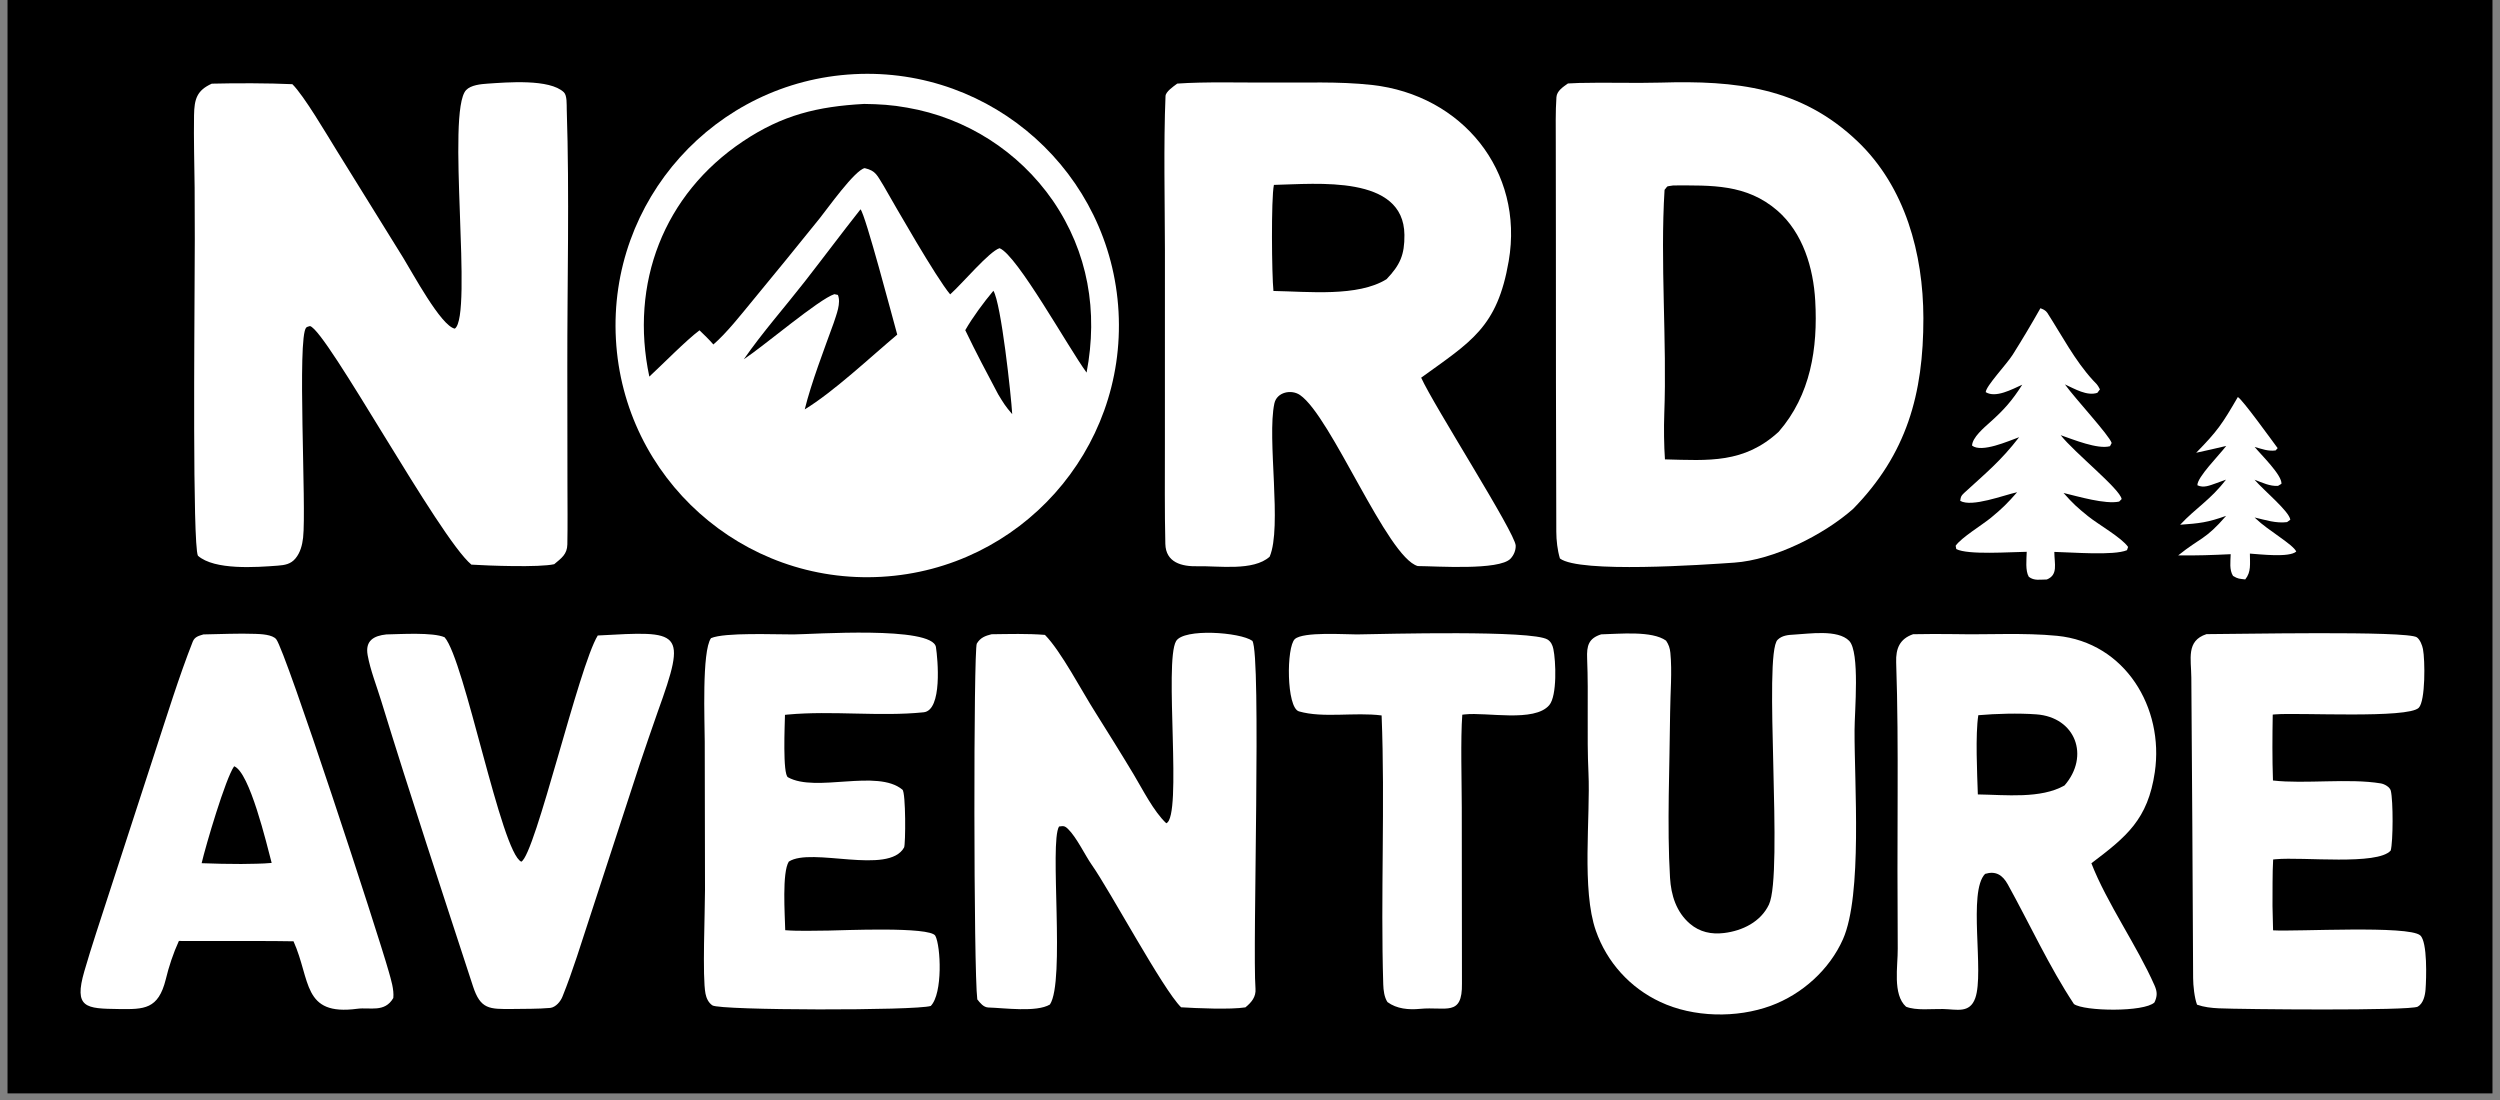
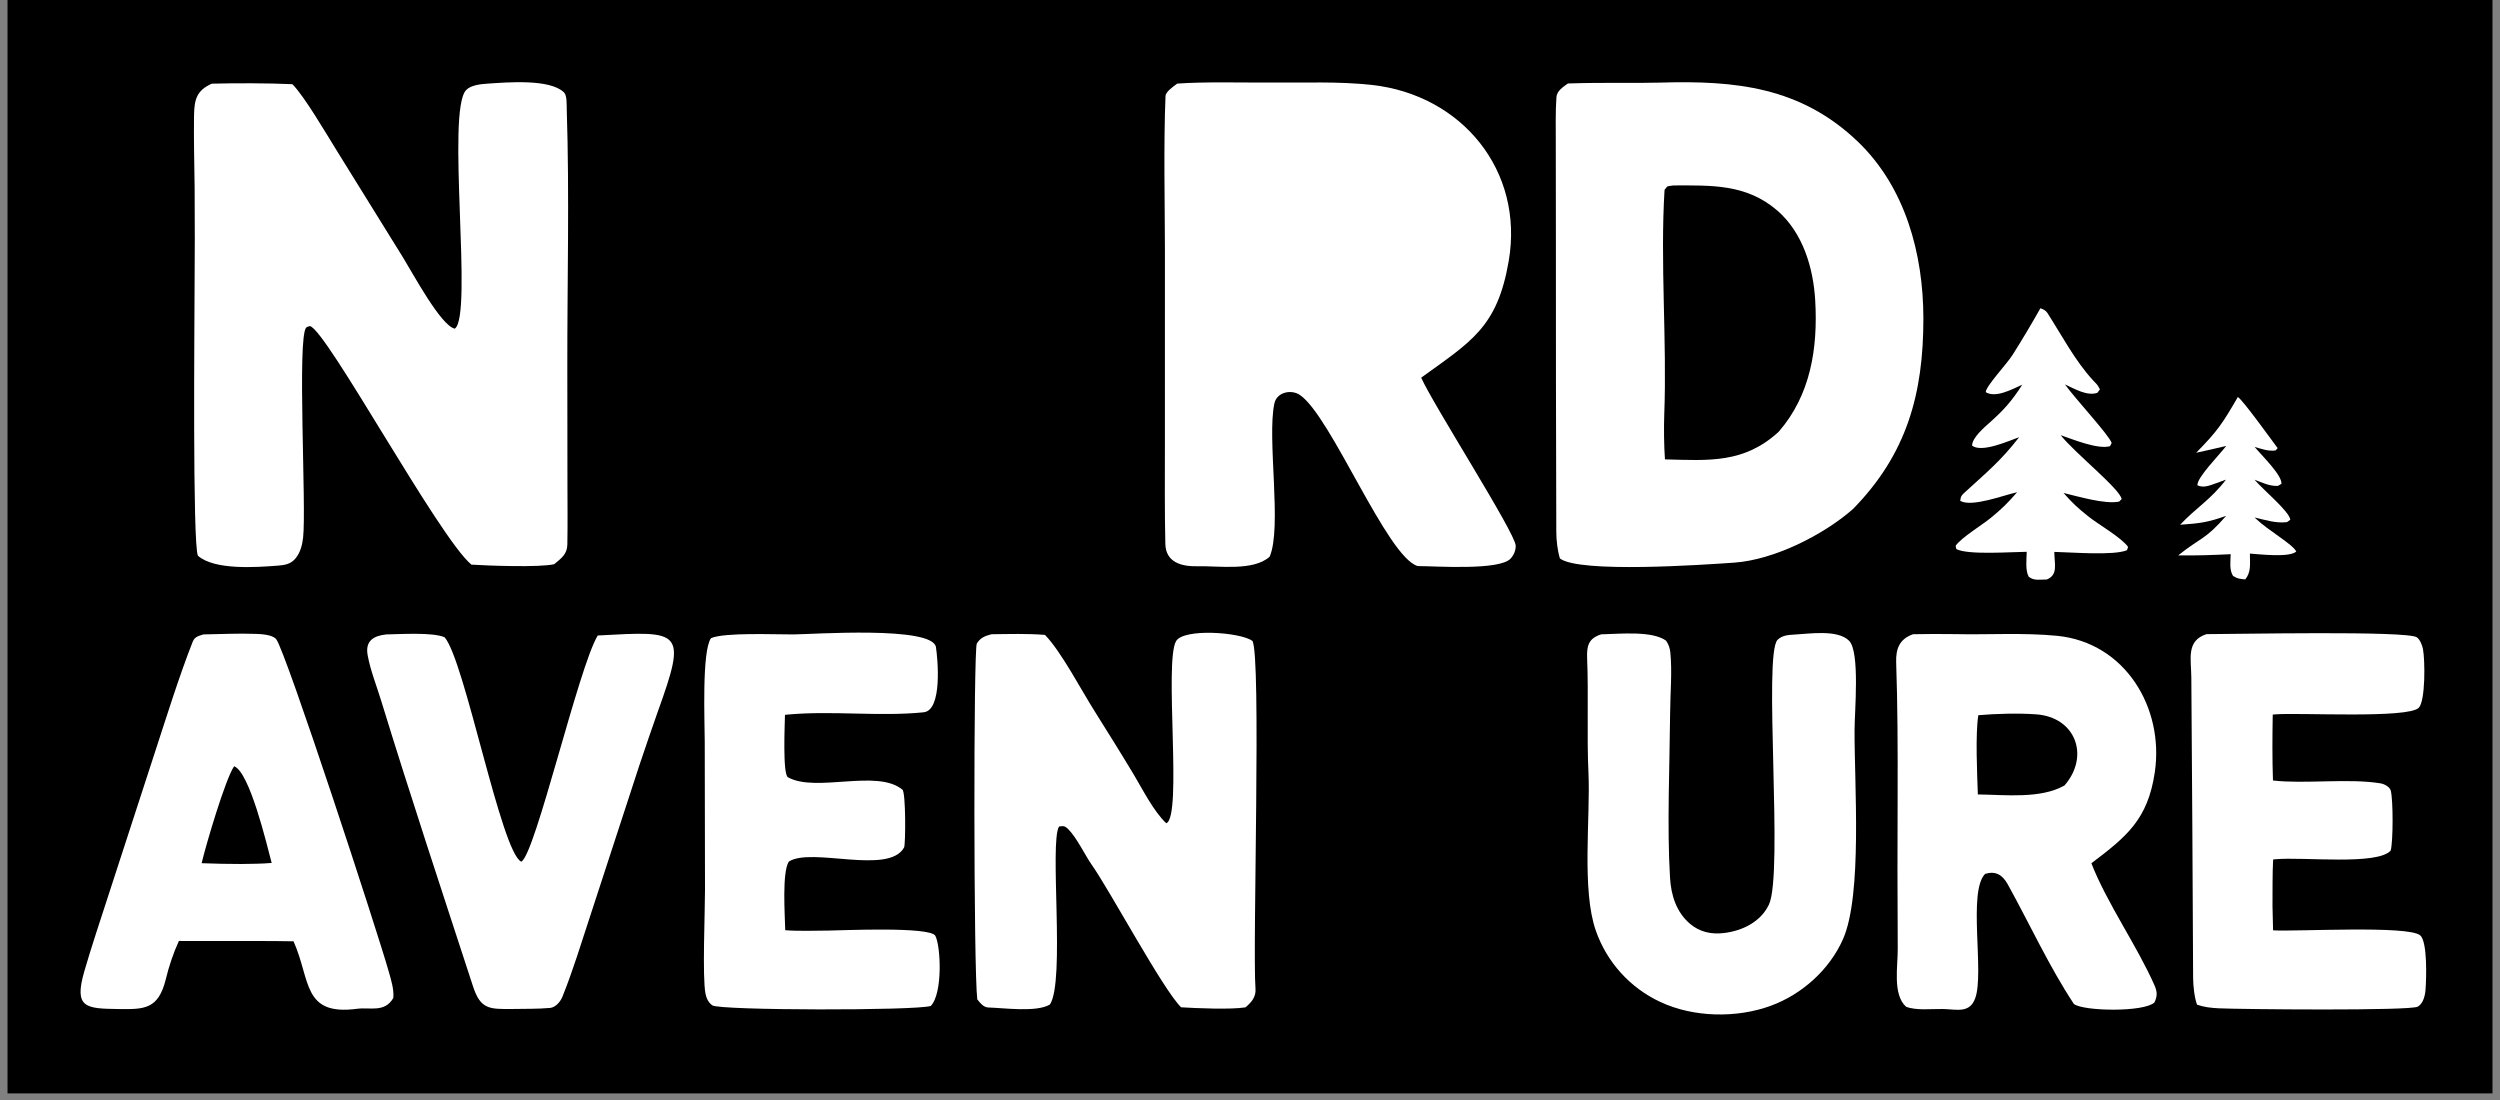
<svg xmlns="http://www.w3.org/2000/svg" width="500" zoomAndPan="magnify" viewBox="0 0 375 165" height="220" preserveAspectRatio="xMidYMid meet" version="1.0">
  <rect x="0" y="0" width="375" height="165" fill="#808080" stroke="none" />
  <defs>
    <clipPath id="382395a6e3">
      <path d="M 1.129 0 L 373.871 0 L 373.871 164.008 L 1.129 164.008 Z M 1.129 0 " clip-rule="nonzero" />
    </clipPath>
  </defs>
  <g clip-path="url(#382395a6e3)">
    <rect x="-37.5" width="450" fill="#000000" y="-16.5" height="198" fill-opacity="1" />
  </g>
-   <path fill="#ffffff" d="M 128.102 11.125 C 148.891 10.031 166.641 25.973 167.781 46.762 C 168.922 67.547 153.02 85.336 132.234 86.52 C 111.383 87.711 93.527 71.746 92.387 50.895 C 91.242 30.039 107.246 12.219 128.102 11.125 Z M 128.102 11.125 " fill-opacity="1" fill-rule="nonzero" />
-   <path fill="#000000" d="M 129.613 15.59 C 131.902 15.621 133.801 15.734 136.066 16.145 C 144.926 17.672 152.801 22.695 157.922 30.086 C 163.23 37.836 164.73 46.734 162.988 55.887 C 160.285 52.211 152.555 38.23 149.93 37.23 C 148.387 37.711 144.363 42.512 142.527 44.156 C 140.395 41.621 134.363 31.043 132.555 27.891 C 131.574 26.34 131.418 25.617 129.703 25.219 C 128.211 25.52 124.074 31.355 122.961 32.738 C 119.629 36.883 116.27 41 112.883 45.102 C 111.156 47.191 109.016 49.934 107.008 51.672 C 106.34 50.902 105.656 50.254 104.926 49.547 C 102.918 51.047 99.414 54.629 97.398 56.492 C 94.449 42.559 99.5 29.184 111.461 21.191 C 117.359 17.25 122.629 15.969 129.613 15.59 Z M 129.613 15.59 " fill-opacity="1" fill-rule="nonzero" />
  <path fill="#000000" d="M 129.078 31.398 C 129.816 32.199 133.871 47.629 134.586 50.191 C 130.477 53.645 125.094 58.727 120.711 61.41 C 121.688 57.426 123.629 52.391 125.059 48.43 C 125.465 47.172 126.18 45.449 125.684 44.238 L 125.156 44.125 C 122.867 44.852 114.66 51.84 111.57 53.895 C 114.367 49.867 117.707 46.09 120.719 42.23 C 123.535 38.621 126.234 34.996 129.078 31.398 Z M 129.078 31.398 " fill-opacity="1" fill-rule="nonzero" />
  <path fill="#000000" d="M 149.008 43.617 C 150.172 45.469 151.672 59.344 151.832 62.125 C 150.805 60.941 150.512 60.445 149.715 59.129 C 148.004 55.906 146.367 52.82 144.789 49.527 C 145.891 47.594 147.578 45.324 149.008 43.617 Z M 149.008 43.617 " fill-opacity="1" fill-rule="nonzero" />
-   <path fill="#ffffff" d="M 235.191 12.52 C 235.75 12.488 236.309 12.461 236.871 12.445 C 240.863 12.34 245.145 12.504 249.066 12.391 C 260.332 12.055 270.117 13.043 278.688 21.258 C 285.797 28.078 288.488 38.055 288.508 47.707 C 288.523 59.094 286.012 68.113 277.969 76.332 C 273.484 80.289 266.051 83.98 260.145 84.395 C 255.605 84.711 236.93 86.012 233.988 83.77 C 233.613 82.523 233.449 81.051 233.445 79.75 C 233.383 64.922 233.391 50.039 233.383 35.219 L 233.367 21.391 C 233.367 19.211 233.312 16.738 233.465 14.57 C 233.535 13.633 234.453 13.043 235.191 12.52 Z M 235.191 12.52 " fill-opacity="1" fill-rule="nonzero" />
+   <path fill="#ffffff" d="M 235.191 12.52 C 240.863 12.34 245.145 12.504 249.066 12.391 C 260.332 12.055 270.117 13.043 278.688 21.258 C 285.797 28.078 288.488 38.055 288.508 47.707 C 288.523 59.094 286.012 68.113 277.969 76.332 C 273.484 80.289 266.051 83.98 260.145 84.395 C 255.605 84.711 236.93 86.012 233.988 83.77 C 233.613 82.523 233.449 81.051 233.445 79.75 C 233.383 64.922 233.391 50.039 233.383 35.219 L 233.367 21.391 C 233.367 19.211 233.312 16.738 233.465 14.57 C 233.535 13.633 234.453 13.043 235.191 12.52 Z M 235.191 12.52 " fill-opacity="1" fill-rule="nonzero" />
  <path fill="#000000" d="M 250.996 27.816 C 256.711 27.812 261.969 27.574 266.609 31.594 C 270.438 34.914 272.008 40.191 272.285 45.113 C 272.688 52.242 271.598 59.246 266.805 64.762 C 261.609 69.539 256.312 69.074 249.742 68.906 C 249.598 66.867 249.566 64.152 249.641 62.098 C 250.055 51.156 249.012 39.324 249.684 28.477 C 250.285 27.746 249.898 28.02 250.996 27.816 Z M 250.996 27.816 " fill-opacity="1" fill-rule="nonzero" />
  <path fill="#ffffff" d="M 176.586 12.539 C 180.734 12.242 186.285 12.406 190.523 12.383 C 195.668 12.445 200.68 12.176 205.812 12.746 C 219.246 14.238 228.645 25.586 226.305 39.172 C 224.594 49.117 220.688 51.215 213.176 56.652 C 215.062 60.844 227.293 79.938 227.355 81.84 C 227.375 82.559 227.07 83.277 226.582 83.797 C 224.879 85.598 215.453 84.922 212.664 84.91 C 208.074 83.613 199.684 62.465 195 59.254 C 193.703 58.363 191.527 58.805 191.156 60.516 C 190.023 65.785 192.34 79.09 190.449 83.504 C 188.004 85.711 182.738 84.859 179.613 84.938 C 177.285 84.992 174.863 84.391 174.801 81.578 C 174.688 76.637 174.734 71.652 174.734 66.691 L 174.738 37.586 C 174.727 30.508 174.527 21.582 174.828 14.406 C 174.859 13.746 176.008 12.969 176.586 12.539 Z M 176.586 12.539 " fill-opacity="1" fill-rule="nonzero" />
-   <path fill="#000000" d="M 191.086 27.734 C 197.523 27.594 210.574 26.18 210.664 35.227 C 210.695 38.23 210.008 39.754 207.98 41.879 C 203.664 44.562 196.227 43.734 191.016 43.645 C 190.766 41.238 190.656 29.766 191.086 27.734 Z M 191.086 27.734 " fill-opacity="1" fill-rule="nonzero" />
  <path fill="#ffffff" d="M 31.766 12.551 C 35.34 12.457 40.348 12.465 43.855 12.629 C 45.602 14.352 48.988 20.133 50.469 22.52 L 60.484 38.672 C 61.863 40.902 66.152 48.906 68.223 49.297 C 70.996 47.367 66.902 16.711 69.914 13.516 C 70.629 12.754 72.137 12.613 73.121 12.547 C 76.012 12.352 82.457 11.797 84.582 13.844 C 85.082 14.328 84.988 15.715 85.012 16.422 C 85.43 29.316 85.078 42.32 85.098 55.227 L 85.117 72.703 C 85.121 75.672 85.16 78.691 85.102 81.664 C 85.07 83.152 84.219 83.719 83.133 84.629 C 80.926 85.141 73.211 84.855 70.711 84.695 C 65.84 80.66 49.027 49.57 46.5 48.91 C 46.309 48.984 46.07 48.992 45.93 49.141 C 44.547 50.594 45.98 76.18 45.465 80.648 C 45.34 81.75 45.051 82.887 44.328 83.758 C 43.613 84.629 42.715 84.766 41.66 84.848 C 38.445 85.09 32.176 85.555 29.688 83.359 C 28.863 81.676 29.184 47.824 29.184 43.594 C 29.227 38.441 29.23 33.289 29.195 28.137 C 29.156 24.535 29.047 20.906 29.105 17.305 C 29.145 14.855 29.527 13.566 31.766 12.551 Z M 31.766 12.551 " fill-opacity="1" fill-rule="nonzero" />
  <path fill="#ffffff" d="M 156.742 95.234 C 159.145 97.66 162.32 103.758 164.301 106.852 C 166.238 109.945 168.164 113.016 170.039 116.145 C 171.395 118.41 173.059 121.73 174.941 123.488 C 177.387 122.539 174.598 99.277 176.41 96.172 C 177.551 94.215 186.035 94.82 187.855 96.129 C 189.223 98.211 187.863 142.258 188.324 148.309 C 188.422 149.527 187.723 150.363 186.809 151.105 C 184.602 151.461 179.441 151.234 177.164 151.094 C 174.418 148.395 166.547 133.672 163.742 129.691 C 162.805 128.363 161.496 125.605 160.207 124.348 C 159.645 123.801 159.457 123.914 158.855 123.977 C 157.391 126.383 159.801 147.199 157.488 150.676 C 155.473 151.883 150.617 151.188 148.262 151.125 C 147.527 151.105 147.02 150.445 146.594 149.91 C 146.035 145.645 146.02 97.379 146.523 96.535 C 147.062 95.637 147.777 95.383 148.727 95.137 C 151.387 95.105 154.102 95.02 156.742 95.234 Z M 156.742 95.234 " fill-opacity="1" fill-rule="nonzero" />
  <path fill="#ffffff" d="M 286.965 95.133 C 289.012 95.094 291.121 95.086 293.176 95.117 C 298.234 95.23 303.527 94.879 308.559 95.371 C 318.781 96.379 324.633 106.176 323.223 115.82 C 322.184 122.914 318.992 125.496 313.707 129.488 C 316.02 135.449 320.586 141.902 323.188 147.832 C 323.605 148.785 323.609 149.43 323.168 150.363 C 321.629 151.844 312.605 151.703 311.09 150.605 C 307.406 145.047 304.398 138.488 301.16 132.645 C 300.367 131.219 299.34 130.605 297.766 131.082 C 295.156 133.73 297.664 145.84 296.293 149.707 C 295.457 152.062 293.504 151.391 291.441 151.352 C 289.773 151.316 287.414 151.613 285.906 151.008 C 283.859 149.16 284.691 144.898 284.66 142.301 C 284.613 134.504 284.609 126.707 284.645 118.906 C 284.66 112.383 284.648 105.871 284.426 99.352 C 284.355 97.273 284.961 95.828 286.965 95.133 Z M 286.965 95.133 " fill-opacity="1" fill-rule="nonzero" />
  <path fill="#000000" d="M 296.746 107.281 C 299.43 107.047 302.762 106.957 305.441 107.152 C 311.344 107.578 313.504 113.41 309.676 117.82 C 306.113 119.844 300.867 119.227 296.676 119.164 C 296.574 116.02 296.289 110.211 296.746 107.281 Z M 296.746 107.281 " fill-opacity="1" fill-rule="nonzero" />
  <path fill="#ffffff" d="M 30.512 95.164 C 33.105 95.125 35.742 94.984 38.336 95.082 C 39.16 95.109 40.875 95.184 41.434 95.887 C 42.859 97.664 56.637 139.789 58.312 145.734 C 58.656 146.957 59.125 148.43 58.996 149.699 C 57.703 151.941 55.484 151.059 53.582 151.316 C 45.312 152.418 46.633 146.988 44.027 141.195 L 40.922 141.156 L 26.832 141.145 C 25.988 142.984 25.316 145.02 24.863 146.914 C 23.738 151.418 21.633 151.406 17.793 151.355 C 12.879 151.289 11.047 151.219 12.648 145.695 C 13.723 141.984 15.051 138.043 16.242 134.355 L 23.246 112.82 C 24.98 107.527 26.863 101.438 28.91 96.25 C 29.215 95.484 29.871 95.367 30.512 95.164 Z M 30.512 95.164 " fill-opacity="1" fill-rule="nonzero" />
  <path fill="#000000" d="M 35.121 114.938 C 37.453 115.832 40 126.609 40.75 129.438 C 39.309 129.578 37.652 129.57 36.188 129.598 C 34.207 129.598 32.227 129.559 30.246 129.48 C 30.855 126.852 33.832 116.758 35.121 114.938 Z M 35.121 114.938 " fill-opacity="1" fill-rule="nonzero" />
  <path fill="#ffffff" d="M 240.18 95.152 C 242.953 95.086 247.805 94.582 249.91 96.098 C 250.309 96.703 250.48 97.191 250.555 97.918 C 250.836 100.793 250.543 103.93 250.52 106.836 C 250.457 114.676 250.035 123.98 250.504 131.668 C 250.66 134.277 251.441 136.805 253.488 138.559 C 254.965 139.82 256.707 140.18 258.605 139.953 C 261.355 139.621 264.105 138.289 265.34 135.684 C 267.535 131.031 264.469 98.141 266.633 95.977 C 267.301 95.312 268.215 95.234 269.109 95.191 C 271.344 95.074 275.66 94.379 277.371 96.121 C 279.02 97.793 278.18 106.801 278.184 109.512 C 278.141 117.473 279.391 134.23 276.445 140.887 C 274.418 145.457 270.312 149.137 265.641 150.859 C 260.512 152.75 254.004 152.629 249.039 150.289 C 244.512 148.18 241.031 144.332 239.383 139.621 C 237.215 133.473 238.578 122.586 238.27 115.922 C 238.008 110.371 238.297 104.359 238.07 98.762 C 237.996 96.883 238.266 95.754 240.18 95.152 Z M 240.18 95.152 " fill-opacity="1" fill-rule="nonzero" />
  <path fill="#ffffff" d="M 119.023 95.164 C 121.777 95.152 139.891 93.848 140.391 97.07 C 140.664 98.828 141.387 106.555 138.543 106.844 C 131.941 107.52 124.863 106.566 118.164 107.184 L 117.746 107.227 C 117.719 108.699 117.379 116.133 118.195 116.59 C 122.379 118.941 131.594 115.297 135.367 118.453 C 135.883 118.883 135.848 126.691 135.613 127.121 C 133.301 131.305 121.695 127.023 118.32 129.242 C 117.293 130.863 117.73 137.188 117.785 139.531 C 119.742 139.688 122.273 139.602 124.277 139.586 C 126.176 139.566 139.547 138.945 140.301 140.371 C 141.117 141.918 141.438 149.012 139.617 150.891 C 137.391 151.613 108.02 151.578 106.863 150.809 C 106.27 150.414 105.957 149.727 105.824 149.047 C 105.336 146.594 105.754 136.77 105.75 133.484 L 105.711 111.254 C 105.707 108.273 105.254 97.691 106.652 95.723 C 108.703 94.836 116.207 95.18 119.023 95.164 Z M 119.023 95.164 " fill-opacity="1" fill-rule="nonzero" />
  <path fill="#ffffff" d="M 330.969 95.121 C 334.895 95.129 361.145 94.574 362.535 95.602 C 363.012 95.953 363.336 96.789 363.445 97.359 C 363.762 98.98 363.832 105.125 362.816 106.164 C 361.211 107.812 344.863 106.871 341.332 107.152 L 340.91 107.188 C 340.855 110.586 340.828 113.676 340.945 117.074 C 345.719 117.629 352.305 116.707 357.129 117.512 C 357.676 117.605 358.488 118.055 358.621 118.613 C 358.988 120.148 358.973 126.246 358.605 127.582 C 356.617 129.836 345.48 128.508 341.367 128.883 L 340.973 128.922 C 340.848 131.043 340.895 133.723 340.875 135.887 L 340.961 139.551 C 344.473 139.762 361.277 138.777 363.031 140.305 C 364.141 141.27 363.953 146.82 363.832 148.422 C 363.766 149.312 363.504 150.508 362.668 150.996 C 361.547 151.645 336.031 151.398 332.82 151.246 C 331.691 151.191 330.629 151.078 329.555 150.703 C 329.168 149.688 328.973 147.824 328.969 146.715 C 328.91 131.691 328.805 116.664 328.699 101.641 C 328.68 98.828 327.895 96.125 330.969 95.121 Z M 330.969 95.121 " fill-opacity="1" fill-rule="nonzero" />
  <path fill="#ffffff" d="M 57.949 95.164 C 60.102 95.125 64.926 94.816 66.688 95.59 C 69.695 98.969 75.176 127.902 78.195 129.254 C 80.305 128.172 86.812 99.953 89.664 95.324 C 102.195 94.641 103.121 94.418 98.652 106.793 C 97.746 109.312 96.828 112.113 95.949 114.664 L 88.484 137.535 C 87.199 141.441 85.922 145.641 84.391 149.441 C 84.105 150.203 83.375 151.086 82.535 151.188 C 80.668 151.355 78.668 151.312 76.777 151.348 C 73.406 151.371 72.078 151.406 70.953 147.957 C 66.297 133.684 61.57 119.422 57.16 105.062 C 56.484 102.859 55.555 100.531 55.148 98.277 C 54.75 96.074 56.09 95.367 57.949 95.164 Z M 57.949 95.164 " fill-opacity="1" fill-rule="nonzero" />
-   <path fill="#ffffff" d="M 203.539 95.164 C 207.852 95.094 229.836 94.496 232.133 95.93 C 232.645 96.25 232.879 96.766 233.004 97.348 C 233.379 99.125 233.59 104.367 232.387 105.773 C 230.164 108.387 223 106.797 219.734 107.16 L 219.344 107.203 C 219.07 110.805 219.262 117.363 219.266 121.141 L 219.293 147.512 C 219.379 152.574 216.859 150.953 213.008 151.328 C 211.316 151.492 209.508 151.34 208.121 150.312 C 207.637 149.582 207.516 148.543 207.488 147.672 C 207.078 134.293 207.773 120.672 207.242 107.316 C 203.184 106.797 198.469 107.754 194.844 106.707 C 192.949 106.156 192.941 97.023 194.23 95.859 C 195.484 94.727 201.762 95.172 203.539 95.164 Z M 203.539 95.164 " fill-opacity="1" fill-rule="nonzero" />
  <path fill="#ffffff" d="M 306.062 46.234 C 306.457 46.383 306.863 46.562 307.098 46.926 C 309.277 50.312 311.207 54.047 313.938 57.031 C 314.52 57.668 314.559 57.574 314.992 58.406 L 314.602 58.926 C 313.043 59.434 311.25 58.352 309.738 57.66 C 311.34 59.879 316.367 65.266 316.75 66.449 L 316.5 66.93 C 314.656 67.438 311.027 65.938 309.102 65.277 C 311.168 67.906 318.031 73.367 318.246 74.863 L 317.871 75.238 C 315.793 75.676 311.75 74.477 309.531 73.945 C 310.984 75.578 311.535 76.074 313.191 77.418 C 314.691 78.637 318.273 80.66 319.215 82.047 L 319.047 82.527 C 317.094 83.367 310.801 82.844 308.148 82.785 C 308.16 84.598 308.746 86.219 307.027 86.922 C 306.016 86.918 305.148 87.16 304.32 86.52 C 303.777 85.605 303.98 83.918 304.008 82.77 C 301.621 82.789 295.172 83.277 293.441 82.359 L 293.348 81.863 C 294.215 80.613 297.352 78.734 298.684 77.629 C 300.348 76.254 301.141 75.465 302.57 73.832 C 300.586 74.262 295.766 76.133 294.035 75.129 C 294.109 74.602 294.102 74.418 294.605 73.957 C 297.887 70.945 300.105 69.164 302.871 65.578 C 301.23 66.168 297.246 67.957 295.809 66.84 C 295.848 65.629 297.582 64.168 298.496 63.348 C 300.586 61.488 301.84 60.07 303.336 57.707 C 301.809 58.391 299.359 59.746 297.859 58.824 C 297.887 57.906 301.012 54.629 301.91 53.199 C 303.402 50.828 304.684 48.668 306.062 46.234 Z M 306.062 46.234 " fill-opacity="1" fill-rule="nonzero" />
  <path fill="#ffffff" d="M 335.676 59.555 C 336.348 59.895 340.75 66.02 341.648 67.223 L 341.344 67.566 C 340.199 67.715 339.328 67.355 338.199 67.043 C 339.176 68.238 342.316 71.258 342.219 72.57 L 341.699 72.883 C 340.461 72.953 339.375 72.402 338.18 71.961 C 339.539 73.539 343.395 76.703 343.547 77.961 L 343.059 78.316 C 341.414 78.531 339.84 78.004 338.191 77.621 L 338.438 77.852 C 340.16 79.52 343.961 81.664 344.438 82.73 C 343.406 83.664 339.012 83.141 337.484 83.039 C 337.484 84.598 337.699 85.781 336.785 86.914 C 335.898 86.805 335.719 86.852 334.953 86.387 C 334.379 85.469 334.574 84.258 334.602 83.129 C 331.84 83.262 329.52 83.348 326.734 83.305 C 330.094 80.598 330.773 81.016 333.918 77.379 C 331.125 78.375 329.934 78.504 327.023 78.711 C 329.41 76.16 331.605 74.957 333.898 71.945 C 333.395 72.133 332.883 72.32 332.375 72.5 C 331.453 72.824 330.531 73.234 329.609 72.789 C 329.551 71.613 332.844 68.312 333.934 66.891 C 332.453 67.258 330.914 67.578 329.426 67.914 C 332.672 64.594 333.32 63.605 335.676 59.555 Z M 335.676 59.555 " fill-opacity="1" fill-rule="nonzero" />
</svg>